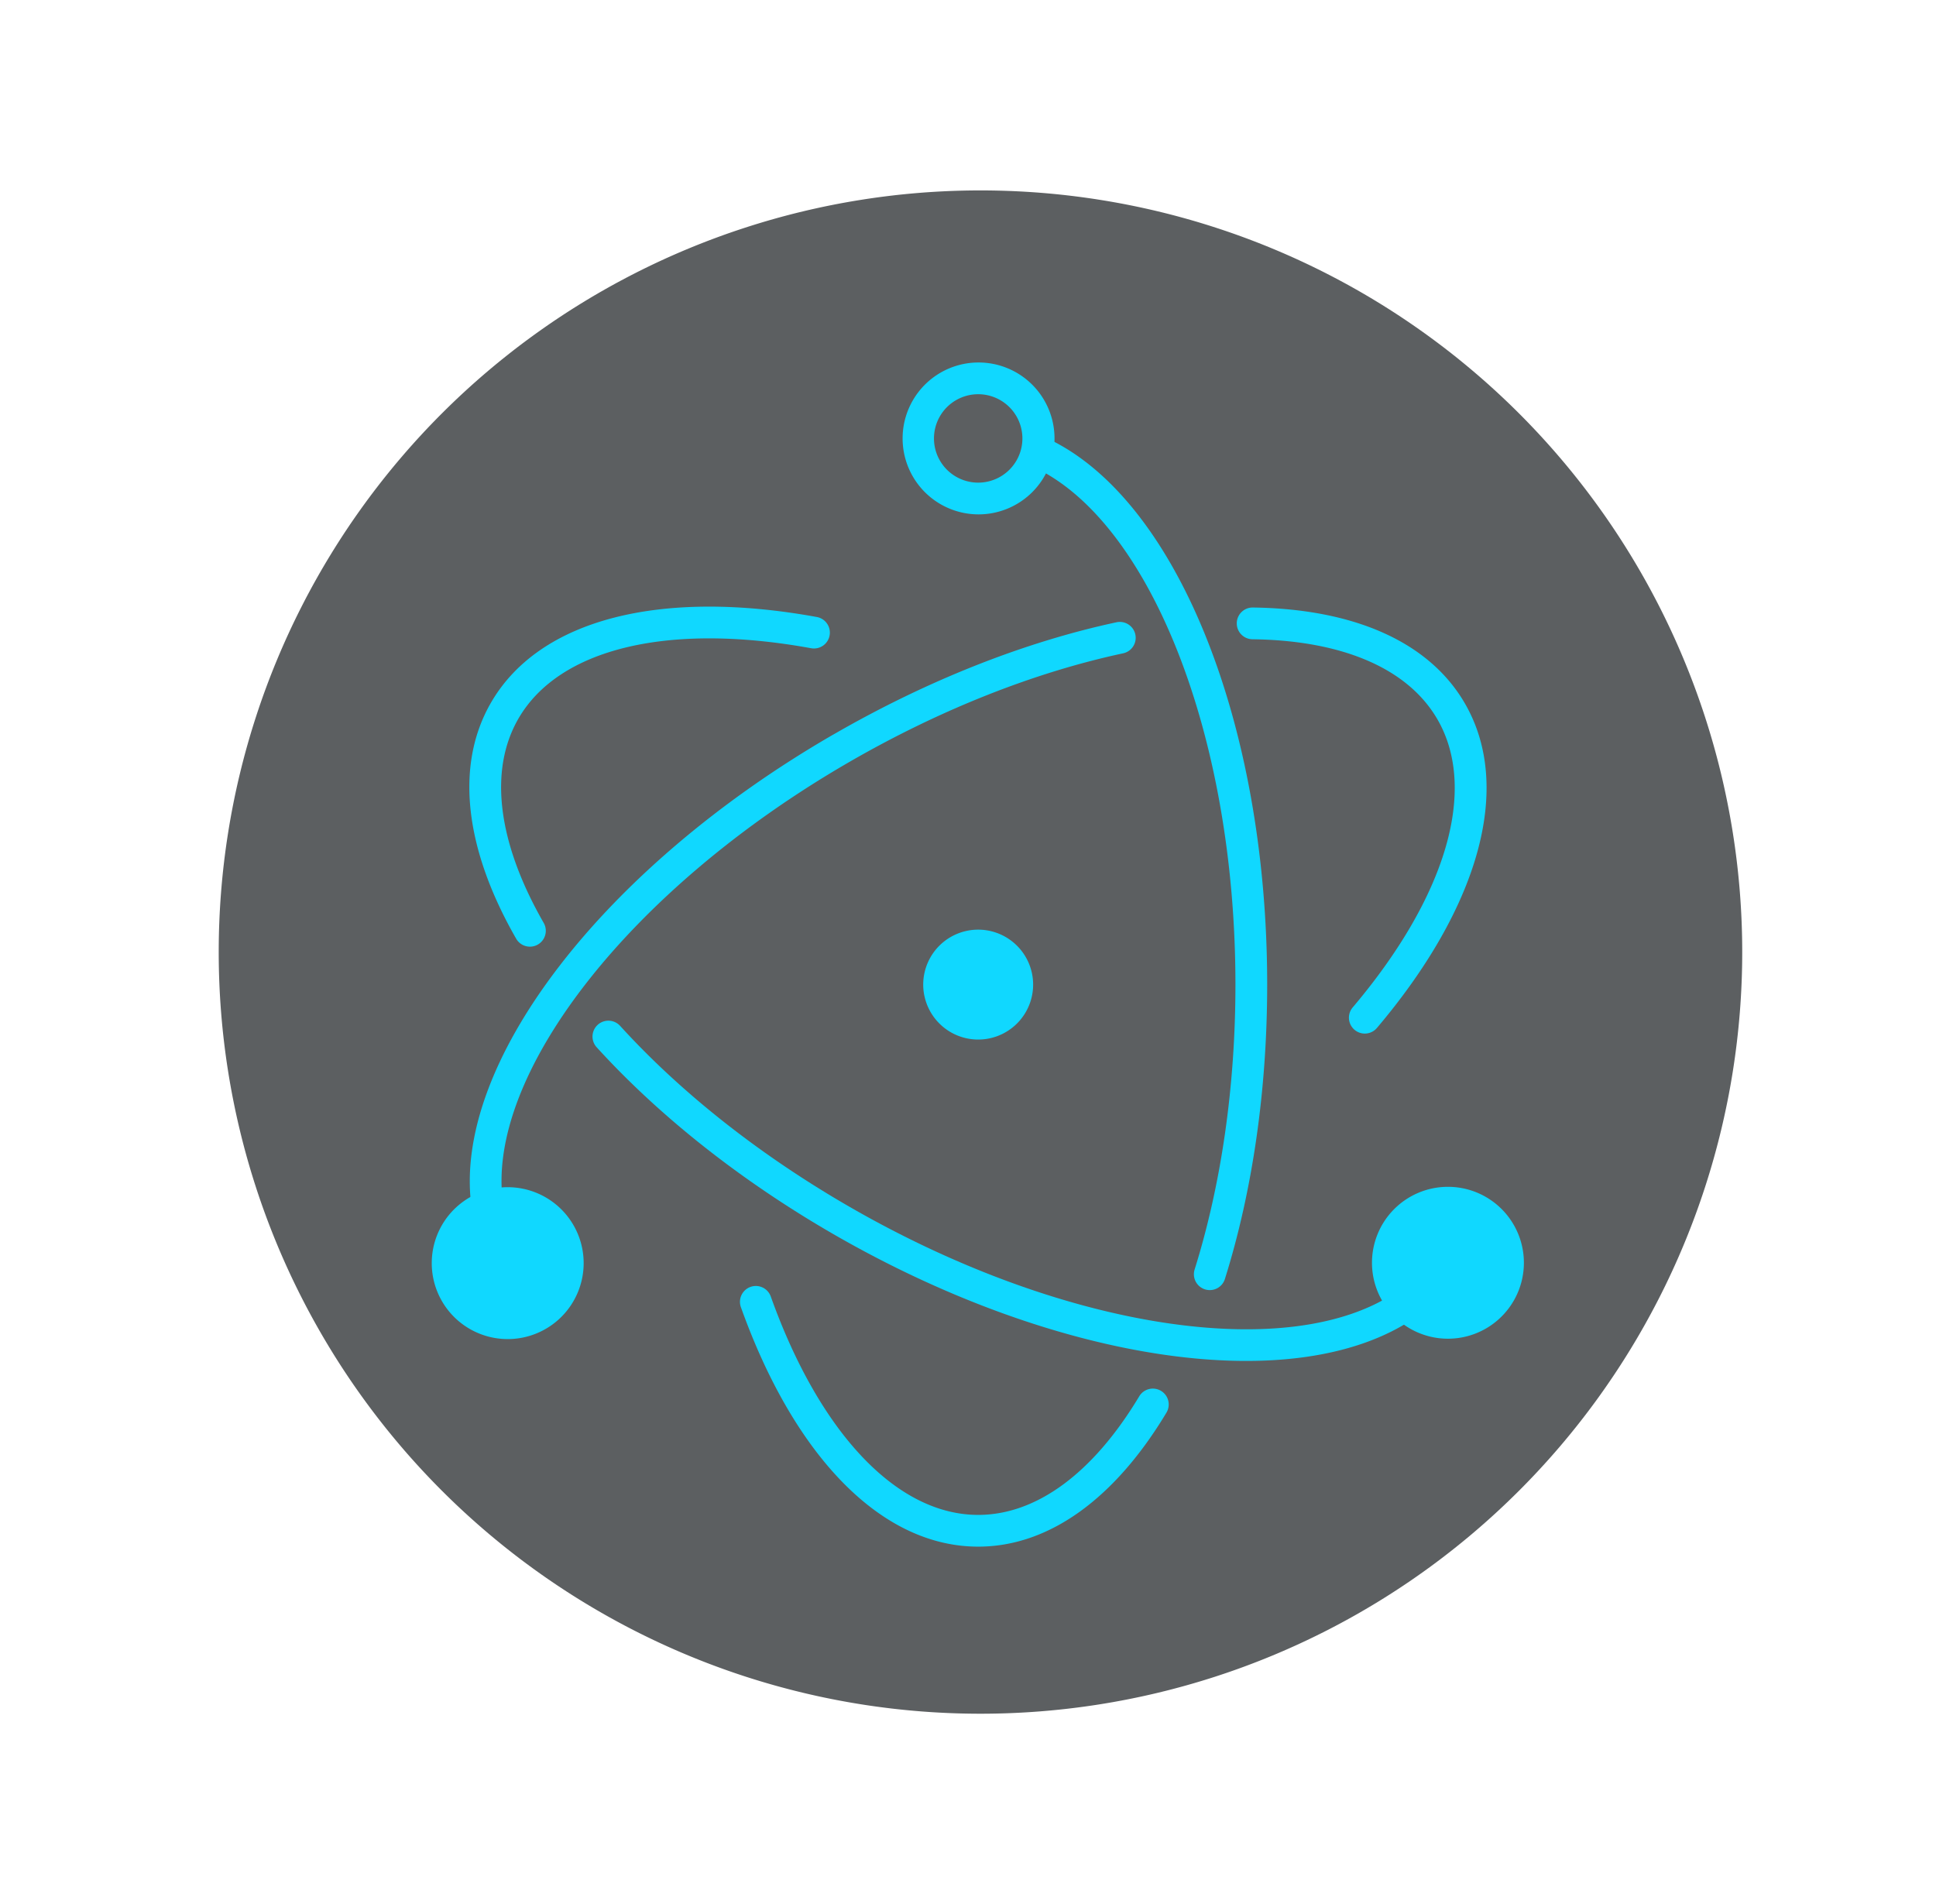
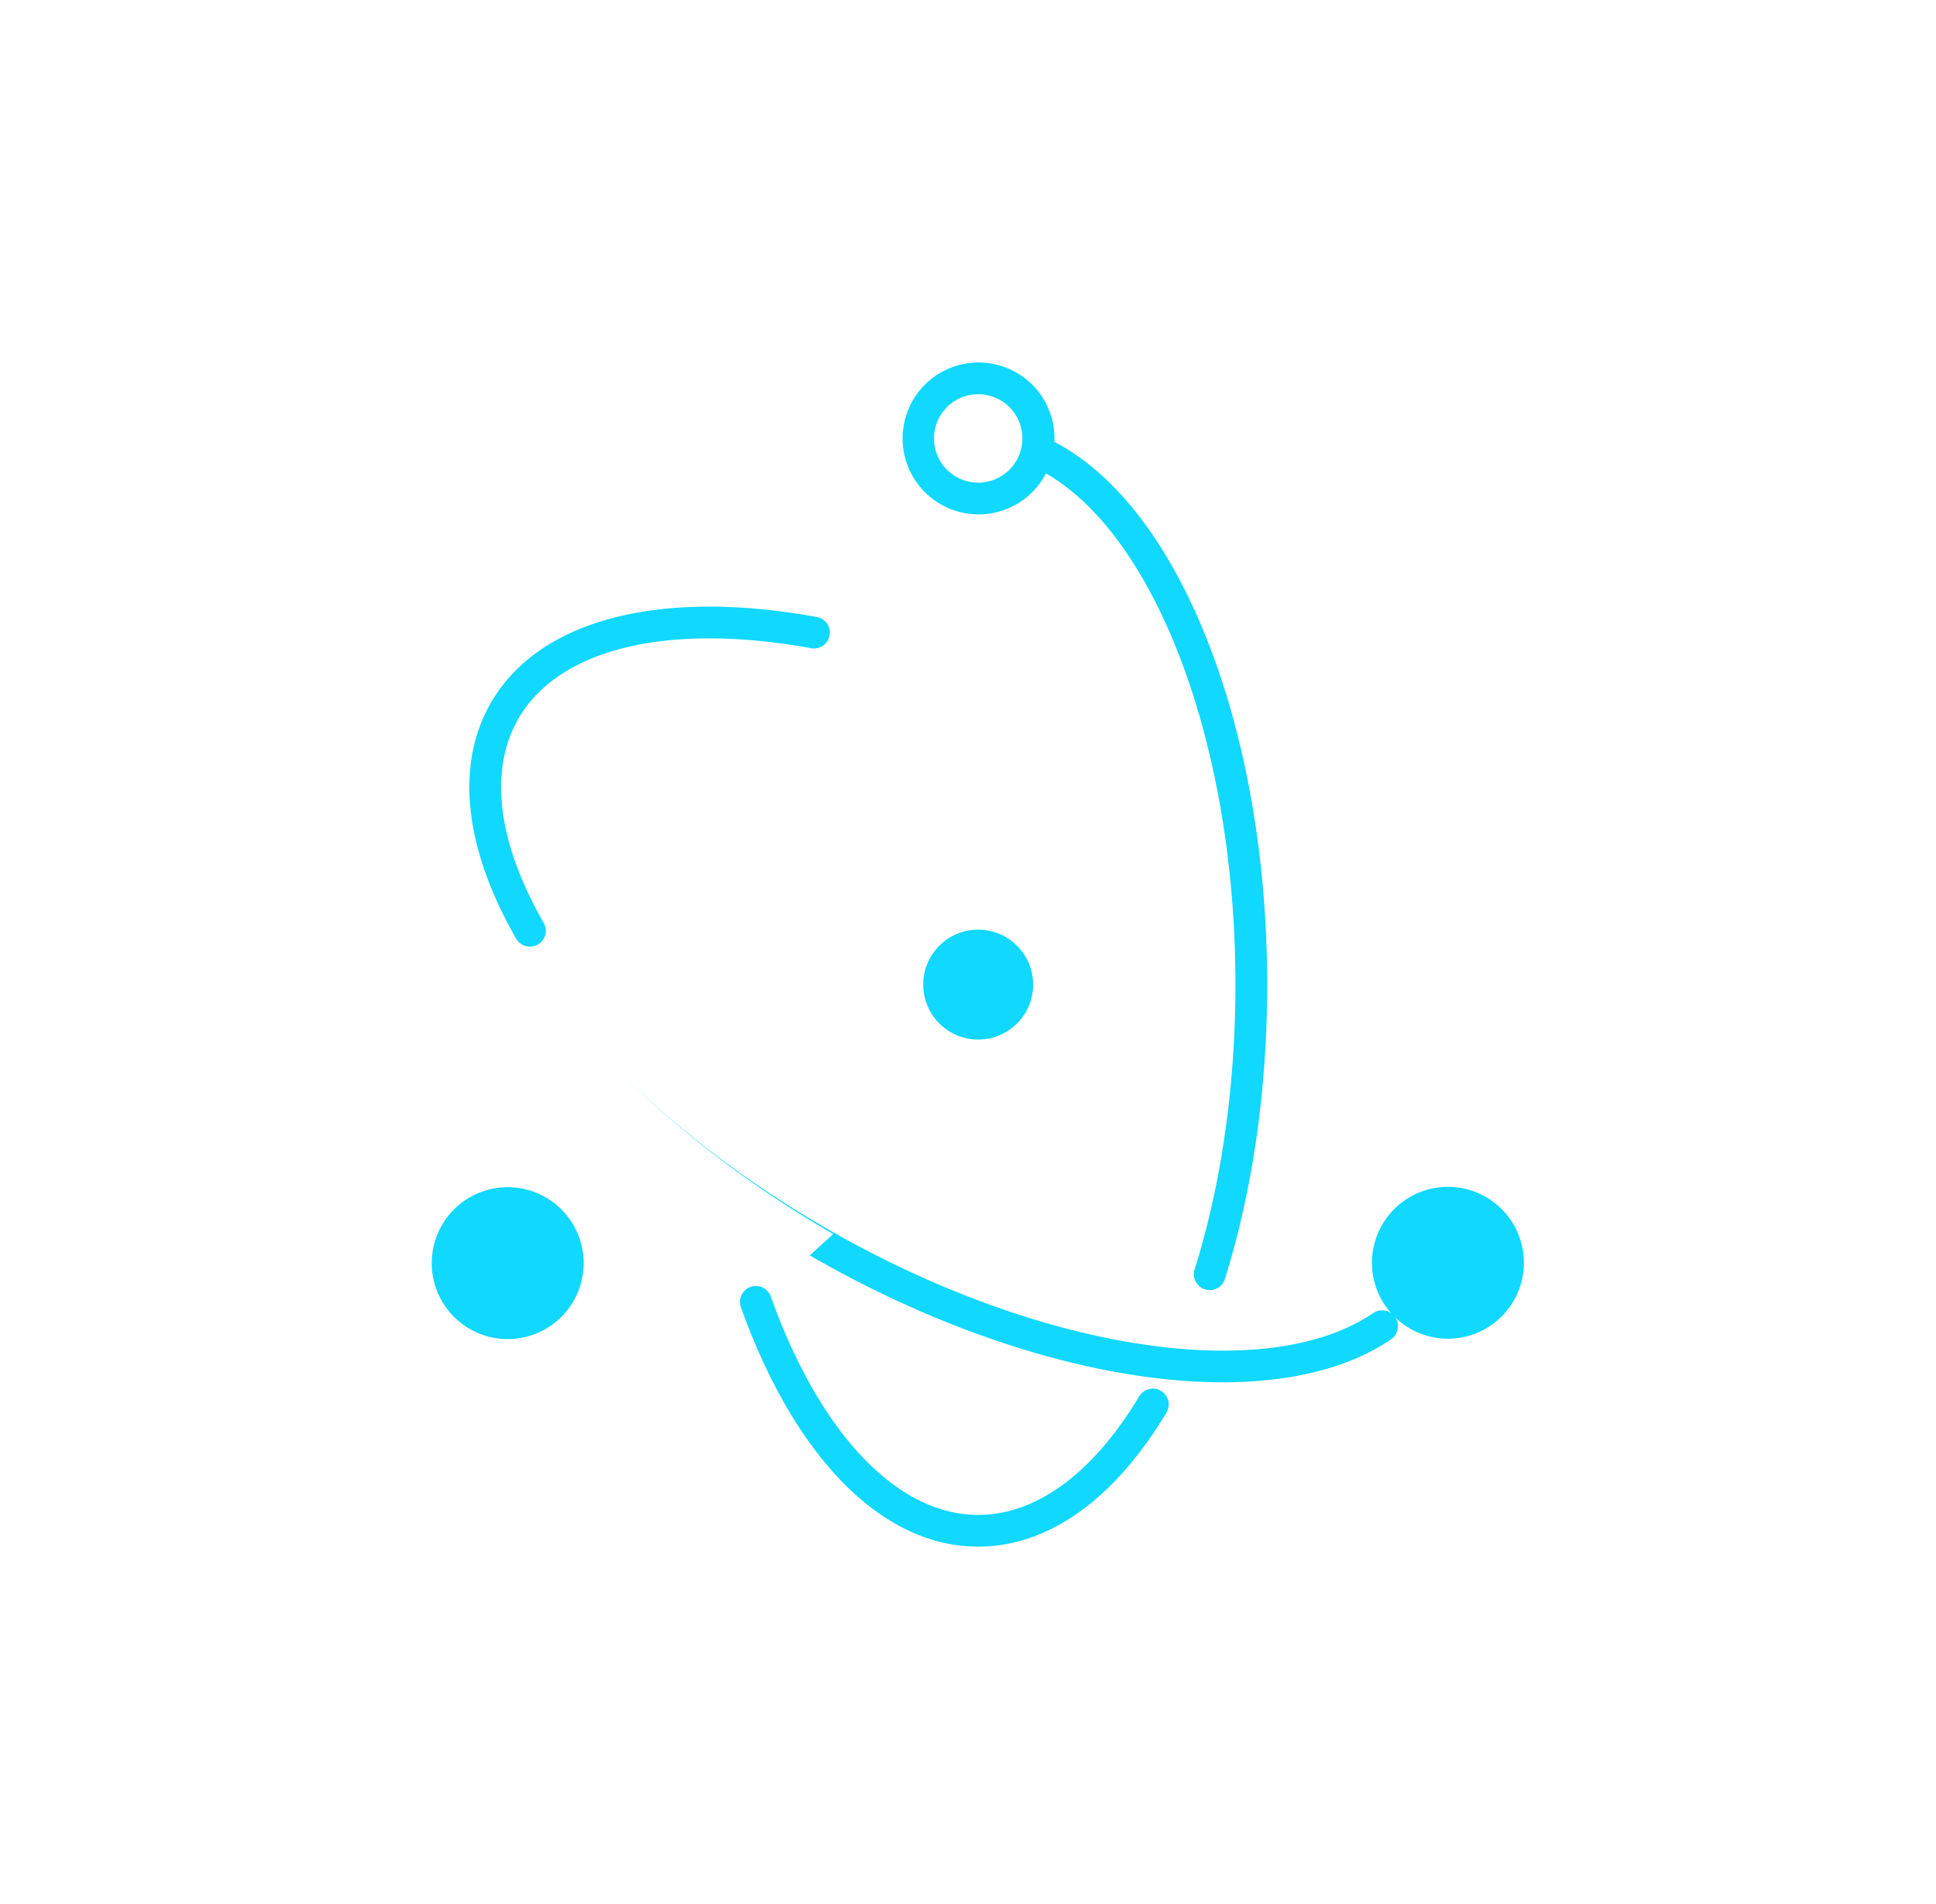
<svg xmlns="http://www.w3.org/2000/svg" t="1682237799896" class="icon" viewBox="0 0 1041 1024" version="1.1" p-id="46726" width="203.32" height="200">
-   <path d="M527.206 512m-409.6 0a409.6 409.6 0 1 0 819.2 0 409.6 409.6 0 1 0-819.2 0Z" fill="#5C5F61" p-id="46727" />
-   <path d="M263.97 377.941c26.231-45.431 92.023-61.286 175.241-46.131a8.533 8.533 0 0 1-3.055 16.794c-76.919-14.012-135.612 0.137-157.406 37.871-16.043 27.785-11.213 66.56 13.602 109.841a8.533 8.533 0 1 1-14.814 8.482c-27.529-48.026-33.126-92.962-13.568-126.857z m184.064 285.696c-49.852-28.791-93.559-63.471-127.215-100.454a8.533 8.533 0 1 1 12.629-11.486c32.427 35.652 74.752 69.239 123.119 97.161 115.661 66.765 237.739 84.48 294.4 45.807a8.533 8.533 0 1 1 9.626 14.114c-63.317 43.179-191.829 24.542-312.559-45.141z" fill="#10D8FF" p-id="46728" />
-   <path d="M787.729 378.368c26.163 45.329 7.134 110.08-47.343 174.438a8.533 8.533 0 1 1-13.039-11.025c50.364-59.494 67.328-117.231 45.602-154.88-15.787-27.324-50.859-42.496-99.499-43.127a8.533 8.533 0 0 1 0.205-17.067c54.101 0.7 94.822 18.313 114.074 51.661z m-339.456 16.555c50.364-29.082 102.81-49.715 152.064-60.279a8.533 8.533 0 1 1 3.584 16.691c-47.479 10.172-98.253 30.157-147.115 58.368-119.228 68.847-196.284 169.404-186.266 237.705a8.533 8.533 0 1 1-16.896 2.475c-11.264-76.919 70.025-183.023 194.628-254.976z" fill="#10D8FF" p-id="46729" />
+   <path d="M263.97 377.941c26.231-45.431 92.023-61.286 175.241-46.131a8.533 8.533 0 0 1-3.055 16.794c-76.919-14.012-135.612 0.137-157.406 37.871-16.043 27.785-11.213 66.56 13.602 109.841a8.533 8.533 0 1 1-14.814 8.482c-27.529-48.026-33.126-92.962-13.568-126.857z m184.064 285.696c-49.852-28.791-93.559-63.471-127.215-100.454c32.427 35.652 74.752 69.239 123.119 97.161 115.661 66.765 237.739 84.48 294.4 45.807a8.533 8.533 0 1 1 9.626 14.114c-63.317 43.179-191.829 24.542-312.559-45.141z" fill="#10D8FF" p-id="46728" />
  <path d="M681.37 529.493c0 56.661-7.919 111.019-22.682 158.157a8.533 8.533 0 1 1-16.282-5.103c14.217-45.431 21.897-98.082 21.897-153.054 0-135.356-46.967-251.017-109.824-278.938a8.533 8.533 0 0 1 6.929-15.599c70.485 31.3 119.962 153.156 119.962 294.537z m-155.392 302.251c-52.412 0-99.021-48.981-127.505-128.529a8.533 8.533 0 1 1 16.06-5.751c26.334 73.523 67.908 117.214 111.445 117.214 31.317 0 61.747-22.426 86.528-63.659a8.533 8.533 0 1 1 14.626 8.789c-27.563 45.875-62.925 71.936-101.154 71.936z m293.427-152.457a40.841 40.841 0 1 0-81.681 0 40.841 40.841 0 0 0 81.681 0z m-28.945 20.599a23.774 23.774 0 1 0-23.774-41.182 23.774 23.774 0 0 0 23.774 41.182z m-517.666 20.241a40.841 40.841 0 1 0 0-81.681 40.841 40.841 0 0 0 0 81.681z m-23.774-40.841a23.774 23.774 0 1 0 47.548 0 23.774 23.774 0 0 0-47.548 0z" fill="#10D8FF" p-id="46730" />
  <path d="M525.978 276.617a40.841 40.841 0 1 0 0-81.681 40.841 40.841 0 0 0 0 81.681z m0-17.067a23.774 23.774 0 1 1 0-47.548 23.774 23.774 0 0 1 0 47.548z m-28.877 276.19a29.542 29.542 0 1 0 57.754-12.476 29.542 29.542 0 0 0-57.771 12.459z" fill="#10D8FF" p-id="46731" />
</svg>